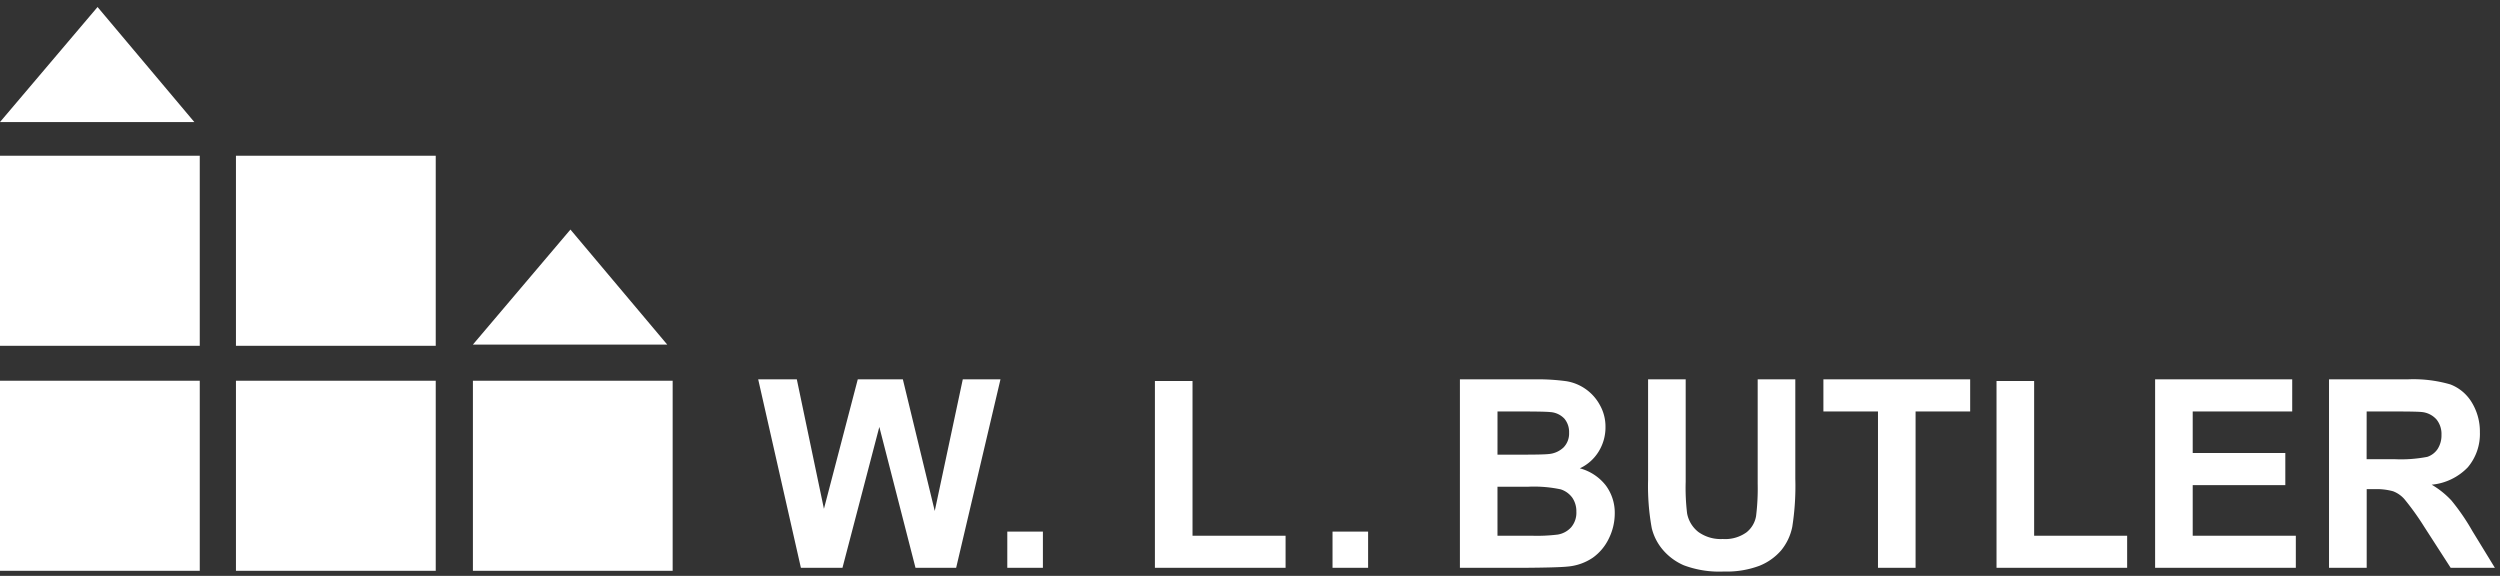
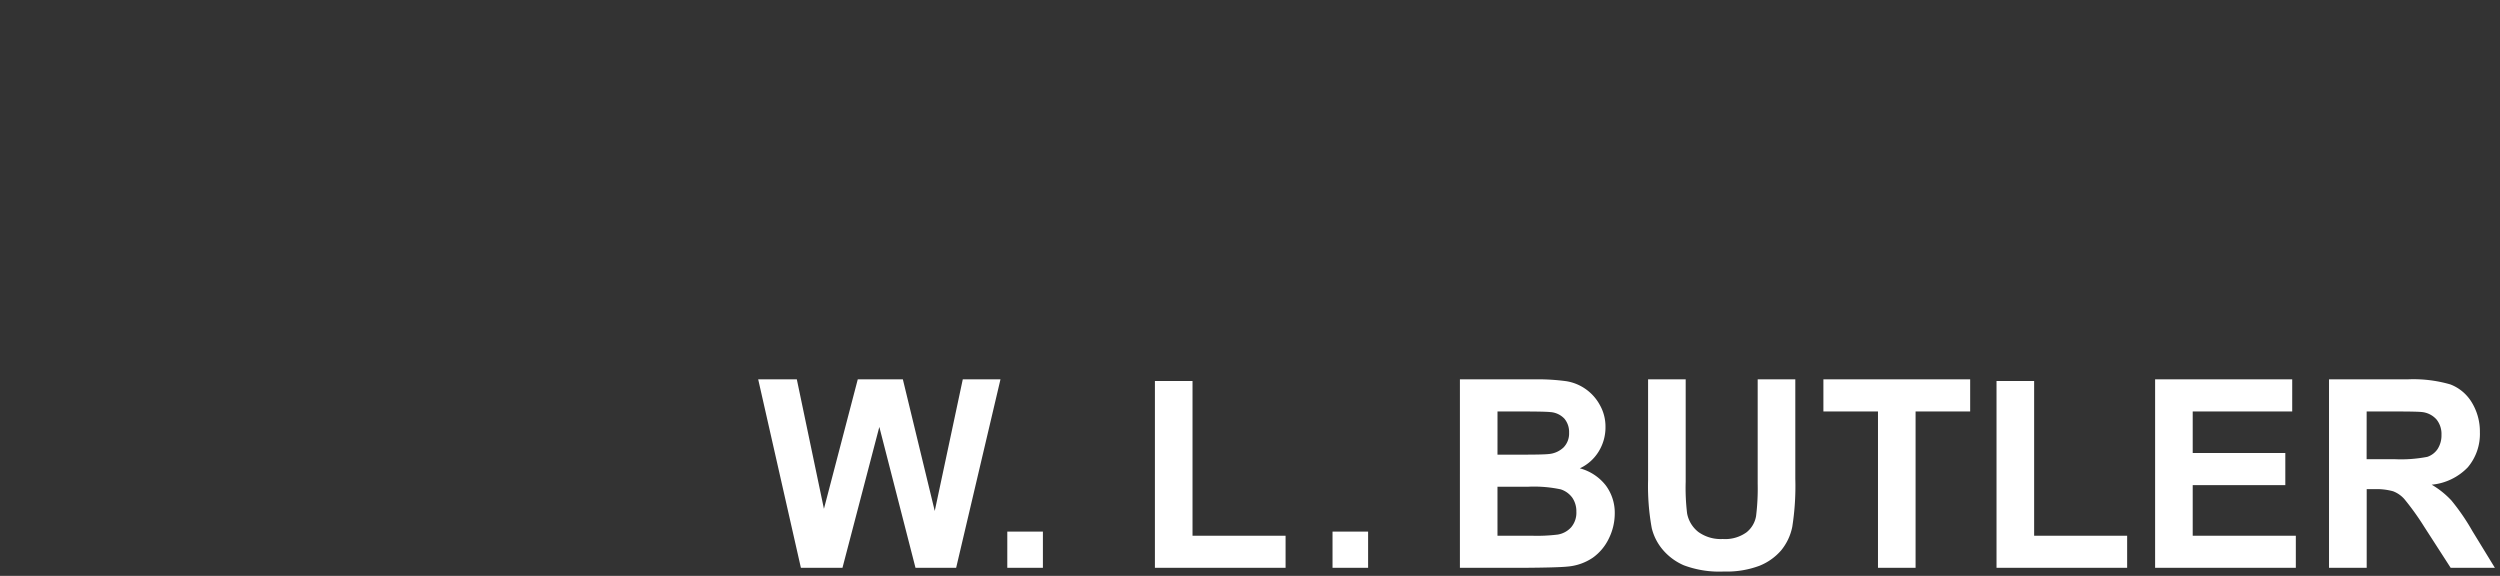
<svg xmlns="http://www.w3.org/2000/svg" width="356" height="82" viewBox="0 0 356 82">
  <rect x="0" y="0" width="356" height="82" fill="#333333" stroke="none" />
  <g transform="translate(0 1)">
-     <path d="M67.342,80.279V53.214H95.786V80.279Zm-33.742,0V53.214H62.049V80.279Zm-33.6,0V53.214H28.446V80.279ZM33.6,48.245V21.181H62.049V48.245Zm-33.6,0V21.181H28.446V48.245Zm67.341-.176L81.23,31.69,95.012,48.069ZM0,16.379,13.891,0,27.671,16.379Z" transform="translate(0 -0.001)" fill="#fff" />
-   </g>
+     </g>
  <path d="M131.8,26.474a8.211,8.211,0,0,1-3.07-2.31,7.478,7.478,0,0,1-1.489-2.983,33.442,33.442,0,0,1-.521-6.827V0h5.355V14.58a30.343,30.343,0,0,0,.2,4.5,4.373,4.373,0,0,0,1.606,2.654,5.458,5.458,0,0,0,3.47,1,5.2,5.2,0,0,0,3.379-.947,3.746,3.746,0,0,0,1.368-2.321,31.806,31.806,0,0,0,.229-4.574V0h5.358V14.132a37.585,37.585,0,0,1-.428,6.845,7.673,7.673,0,0,1-1.589,3.377,8.015,8.015,0,0,1-3.093,2.194,13.223,13.223,0,0,1-5.055.815A14.357,14.357,0,0,1,131.8,26.474Zm97.239.365h-5.354V0H234.85a18.889,18.889,0,0,1,6.115.721,6.128,6.128,0,0,1,3.057,2.574,7.959,7.959,0,0,1,1.147,4.235,7.347,7.347,0,0,1-1.719,4.992A8.182,8.182,0,0,1,238.307,15a12.377,12.377,0,0,1,2.81,2.251,30.825,30.825,0,0,1,2.984,4.351l3.2,5.229-6.295,0-3.792-5.882a37.639,37.639,0,0,0-2.805-3.905,4.085,4.085,0,0,0-1.6-1.107,8.741,8.741,0,0,0-2.678-.3h-1.081V26.838h0Zm0-15.473h3.9a19.751,19.751,0,0,0,4.738-.329,2.844,2.844,0,0,0,1.479-1.129A3.59,3.59,0,0,0,239.7,7.9a3.294,3.294,0,0,0-.706-2.185,3.206,3.206,0,0,0-1.985-1.049c-.432-.061-1.691-.091-3.85-.091h-4.115ZM81.785,26.839V21.681h5.066v5.158Zm-25.293,0V.234h5.356V22.265H75.1v4.574Zm-21.02,0V21.681h5.07v5.158Zm163.449,0V0h19.523V4.571H204.275v5.916h13.187v4.572H204.275v7.208h14.684v4.571Zm-22.583,0V.233h5.356V22.267h13.244v4.571Zm-16.88,0V4.571h-7.773V0h20.9V4.571h-7.773V26.838Zm-59.534,0V0h10.507a30.337,30.337,0,0,1,4.657.264,6.632,6.632,0,0,1,4.757,3.379,6.217,6.217,0,0,1,.809,3.16,6.521,6.521,0,0,1-.982,3.491A6.207,6.207,0,0,1,117,12.669a6.953,6.953,0,0,1,3.686,2.422,6.492,6.492,0,0,1,1.288,4.016,8.057,8.057,0,0,1-.833,3.538,7.133,7.133,0,0,1-2.283,2.745,7.5,7.5,0,0,1-3.565,1.265c-.913.1-3.07.16-6.413.183Zm5.351-4.571h4.919a24.058,24.058,0,0,0,3.644-.163,3.284,3.284,0,0,0,1.926-1.039,3.187,3.187,0,0,0,.743-2.211,3.419,3.419,0,0,0-.572-1.993,3.286,3.286,0,0,0-1.661-1.2,18.423,18.423,0,0,0-4.707-.369h-4.293Zm0-11.545h3.461c2.084,0,3.338-.029,3.832-.088a3.481,3.481,0,0,0,2.129-.955,2.839,2.839,0,0,0,.775-2.077,2.967,2.967,0,0,0-.671-2.007,3.023,3.023,0,0,0-1.987-.934c-.509-.06-1.982-.089-4.5-.089h-3.036ZM22.4,26.837,17.249,6.773,12,26.837H6.081L0,0H5.5L9.361,18.435,14.179,0H20.6l4.541,18.743L29.132,0H34.5L28.188,26.837Z" transform="translate(107.967 54.02)" fill="#fff" />
</svg>